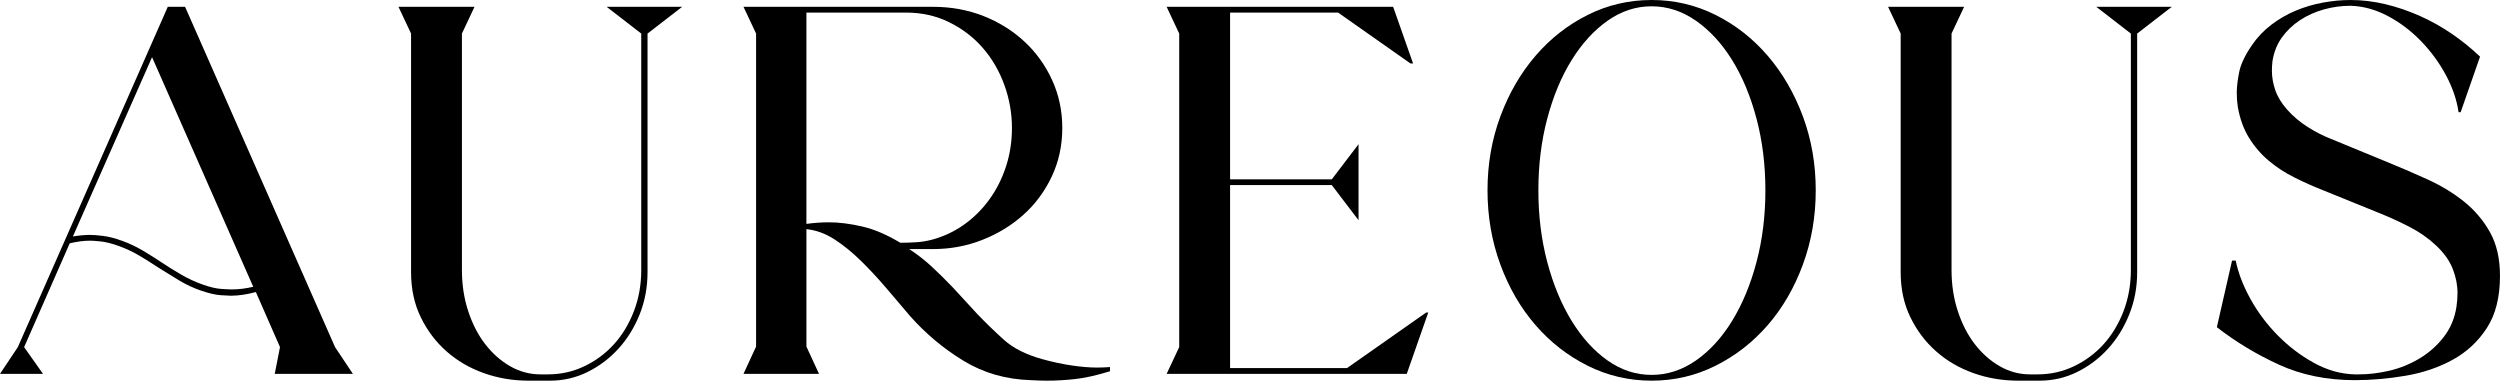
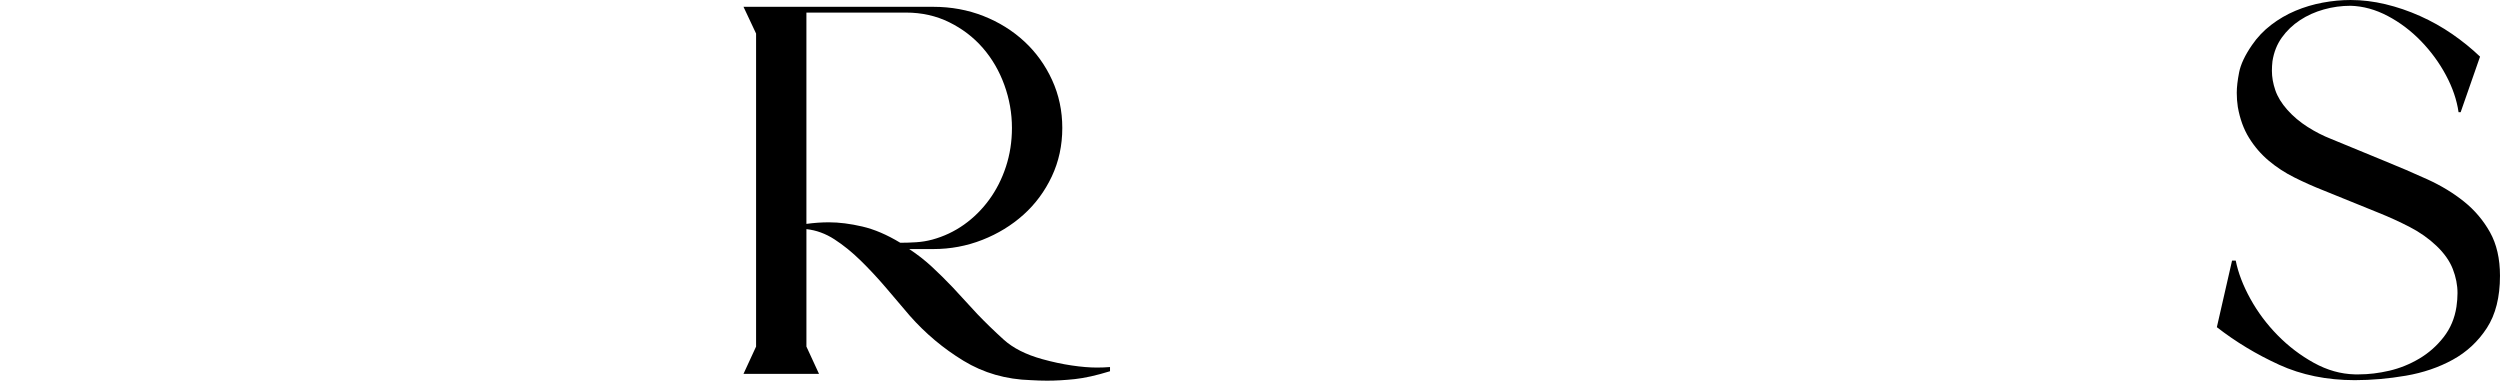
<svg xmlns="http://www.w3.org/2000/svg" viewBox="0 0 228.864 34.848" data-sanitized-data-name="Layer 1" data-name="Layer 1" id="Layer_1">
  <defs>
    <style>
      .cls-1 {
        fill: #000;
        stroke-width: 0px;
      }
    </style>
  </defs>
-   <path d="M1.632,31.776L15.36.624h1.584l13.728,31.152,1.632,2.448h-7.152l.48-2.448-2.208-5.04c-.833.224-1.6.336-2.304.336-.128,0-.432-.016-.912-.048-.48-.031-1.072-.168-1.776-.408-.705-.24-1.377-.552-2.016-.936-.641-.384-1.265-.768-1.872-1.152-.576-.384-1.16-.751-1.752-1.104-.592-.352-1.216-.648-1.872-.888-.656-.24-1.216-.384-1.68-.432-.464-.048-.792-.072-.984-.072-.576,0-1.2.08-1.872.24l-4.176,9.504,1.728,2.448H0l1.632-2.448ZM13.92,5.232l-7.248,16.416c.576-.096,1.104-.144,1.584-.144.288,0,.688.032,1.2.096.511.065,1.096.216,1.752.456.655.24,1.279.536,1.872.888.592.352,1.176.72,1.752,1.104.576.384,1.167.752,1.776,1.104.607.352,1.248.648,1.92.888.672.24,1.24.377,1.704.408.463.032.792.048.984.048.608,0,1.264-.08,1.968-.24L13.92,5.232Z" class="cls-1" />
-   <path d="M48.383,34.848c-1.44,0-2.808-.232-4.104-.696-1.296-.464-2.432-1.128-3.408-1.992-.977-.864-1.76-1.903-2.352-3.12-.593-1.216-.888-2.592-.888-4.128V3.072l-1.152-2.448h6.96l-1.152,2.448v21.648c0,1.344.192,2.6.576,3.768.384,1.169.904,2.176,1.56,3.024.656.848,1.416,1.52,2.28,2.016.864.496,1.792.744,2.784.744h.672c1.183,0,2.295-.248,3.336-.744,1.04-.496,1.944-1.168,2.712-2.016.768-.848,1.375-1.855,1.824-3.024.448-1.168.672-2.424.672-3.768V3.072l-3.168-2.448h6.912l-3.168,2.448v21.84c0,1.377-.24,2.664-.72,3.864-.48,1.2-1.128,2.248-1.944,3.144-.816.896-1.76,1.608-2.832,2.136-1.072.528-2.216.792-3.432.792h-1.968Z" class="cls-1" />
  <path d="M88.2,33.024c-1.841-1.12-3.48-2.496-4.92-4.128-.704-.832-1.432-1.688-2.184-2.568-.752-.88-1.52-1.704-2.304-2.472-.785-.768-1.584-1.416-2.4-1.944s-1.672-.84-2.568-.936v10.752l1.152,2.496h-6.912l1.152-2.496V3.072l-1.152-2.448h17.376c1.632,0,3.16.281,4.584.84,1.423.56,2.671,1.336,3.744,2.328,1.072.992,1.92,2.168,2.544,3.528.624,1.36.936,2.824.936,4.392,0,1.601-.32,3.081-.96,4.44-.641,1.36-1.504,2.528-2.592,3.504-1.088.977-2.344,1.744-3.768,2.304-1.424.56-2.921.84-4.488.84h-2.208c.736.48,1.423,1.016,2.064,1.608.64.592,1.28,1.224,1.92,1.896l2.256,2.448c.735.768,1.536,1.544,2.4,2.328.864.785,2.047,1.385,3.552,1.8.928.257,1.824.449,2.688.576.864.128,1.632.192,2.304.192.415,0,.816-.016,1.2-.048v.384c-1.248.384-2.321.624-3.216.72-.896.096-1.745.144-2.544.144-.48,0-.977-.017-1.488-.048-2.272-.065-4.329-.656-6.168-1.776ZM83.879,22.176c.496-.032.984-.112,1.464-.24,1.056-.288,2.023-.744,2.904-1.368.88-.624,1.648-1.384,2.304-2.28.655-.895,1.167-1.903,1.536-3.024.368-1.12.552-2.304.552-3.552,0-1.344-.232-2.656-.696-3.936-.464-1.279-1.12-2.407-1.968-3.384-.848-.976-1.872-1.759-3.072-2.352-1.2-.592-2.52-.888-3.96-.888h-9.12v19.344c.703-.096,1.392-.144,2.064-.144.928,0,1.944.128,3.048.384,1.104.256,2.264.752,3.48,1.488.48,0,.967-.016,1.464-.048Z" class="cls-1" />
-   <path d="M107.952,31.776V3.072l-1.152-2.448h20.736l1.824,5.184h-.24l-6.624-4.656h-9.888v15.264h9.312l2.448-3.216v6.96l-2.448-3.216h-9.312v16.752h10.704l7.248-5.088h.191l-1.968,5.616h-21.984l1.152-2.448Z" class="cls-1" />
-   <path d="M145.343,33.48c-1.824-.912-3.416-2.151-4.775-3.72-1.361-1.568-2.433-3.416-3.217-5.544-.784-2.128-1.176-4.392-1.176-6.792s.392-4.656,1.176-6.768c.784-2.112,1.855-3.96,3.217-5.544,1.359-1.584,2.951-2.832,4.775-3.744s3.775-1.368,5.856-1.368c2.079,0,4.031.456,5.856,1.368s3.416,2.16,4.776,3.744c1.359,1.584,2.432,3.432,3.216,5.544.784,2.112,1.176,4.368,1.176,6.768s-.392,4.664-1.176,6.792c-.784,2.128-1.856,3.976-3.216,5.544-1.36,1.568-2.952,2.808-4.776,3.72-1.824.912-3.776,1.368-5.856,1.368-2.081,0-4.032-.456-5.856-1.368ZM155.255,33c1.264-.879,2.368-2.088,3.312-3.624.943-1.536,1.688-3.328,2.231-5.376.544-2.047.816-4.24.816-6.576s-.273-4.528-.816-6.576c-.544-2.047-1.288-3.832-2.231-5.352-.944-1.52-2.049-2.719-3.312-3.6-1.265-.879-2.616-1.32-4.056-1.32-1.44,0-2.784.44-4.032,1.32-1.248.881-2.345,2.081-3.288,3.6-.944,1.52-1.688,3.305-2.232,5.352-.544,2.048-.815,4.24-.815,6.576s.272,4.528.815,6.576c.544,2.048,1.288,3.84,2.232,5.376.943,1.536,2.04,2.745,3.288,3.624,1.248.881,2.592,1.32,4.032,1.32,1.44,0,2.791-.44,4.056-1.32Z" class="cls-1" />
-   <path d="M184.751,34.848c-1.44,0-2.808-.232-4.104-.696-1.296-.464-2.433-1.128-3.408-1.992-.977-.864-1.761-1.903-2.353-3.12-.592-1.216-.888-2.592-.888-4.128V3.072l-1.152-2.448h6.96l-1.151,2.448v21.648c0,1.344.191,2.6.576,3.768.384,1.169.903,2.176,1.56,3.024.655.848,1.416,1.52,2.28,2.016s1.792.744,2.784.744h.672c1.184,0,2.296-.248,3.336-.744,1.039-.496,1.943-1.168,2.712-2.016.768-.848,1.375-1.855,1.824-3.024.447-1.168.672-2.424.672-3.768V3.072l-3.168-2.448h6.912l-3.168,2.448v21.84c0,1.377-.24,2.664-.721,3.864-.479,1.2-1.128,2.248-1.943,3.144-.816.896-1.761,1.608-2.832,2.136-1.073.528-2.217.792-3.433.792h-1.968Z" class="cls-1" />
  <path d="M208.631,33.384c-2.064-.944-3.96-2.088-5.688-3.432l1.392-6.096h.336c.224,1.121.672,2.289,1.344,3.504.672,1.216,1.504,2.328,2.496,3.336.991,1.008,2.096,1.848,3.312,2.52,1.216.672,2.464,1.023,3.743,1.056h.385c.895,0,1.823-.112,2.784-.336.96-.224,1.871-.592,2.735-1.104.864-.511,1.608-1.167,2.232-1.968.624-.8,1.016-1.728,1.176-2.784.064-.448.096-.864.096-1.248,0-.736-.144-1.471-.432-2.208-.288-.736-.784-1.44-1.488-2.112s-1.52-1.248-2.448-1.728-1.871-.912-2.832-1.296l-5.088-2.064c-.895-.352-1.775-.744-2.64-1.176s-1.648-.943-2.352-1.536c-.705-.591-1.305-1.288-1.801-2.088-.496-.799-.84-1.744-1.031-2.832-.065-.415-.097-.847-.097-1.296,0-.511.072-1.135.216-1.872.144-.736.536-1.567,1.177-2.496.479-.703,1.063-1.32,1.752-1.848.688-.528,1.432-.96,2.231-1.296.8-.336,1.632-.584,2.496-.744.864-.16,1.712-.24,2.544-.24,1.057,0,2.12.128,3.192.384,1.071.256,2.128.616,3.168,1.08,1.039.464,2.023,1.016,2.952,1.656.928.641,1.775,1.328,2.544,2.064l-1.776,5.088h-.191c-.161-1.12-.545-2.248-1.152-3.384-.608-1.136-1.368-2.176-2.28-3.12-.912-.943-1.928-1.711-3.048-2.304-1.12-.592-2.256-.904-3.408-.936-.832,0-1.648.112-2.447.336-.801.224-1.529.552-2.185.984-.656.432-1.208.96-1.656,1.584s-.736,1.352-.863,2.184c-.032.288-.049.576-.049.864,0,.576.103,1.169.312,1.776.208.608.576,1.208,1.103,1.8.528.592,1.145,1.112,1.849,1.56.703.448,1.423.816,2.16,1.104l4.896,2.016c1.344.544,2.647,1.104,3.912,1.68,1.264.576,2.384,1.256,3.36,2.04.976.785,1.768,1.721,2.376,2.808.607,1.088.912,2.417.912,3.984,0,1.952-.401,3.544-1.2,4.776-.801,1.232-1.841,2.201-3.12,2.904-1.28.704-2.712,1.192-4.296,1.464s-3.144.408-4.681.408c-2.56,0-4.871-.473-6.936-1.416Z" class="cls-1" />
</svg>